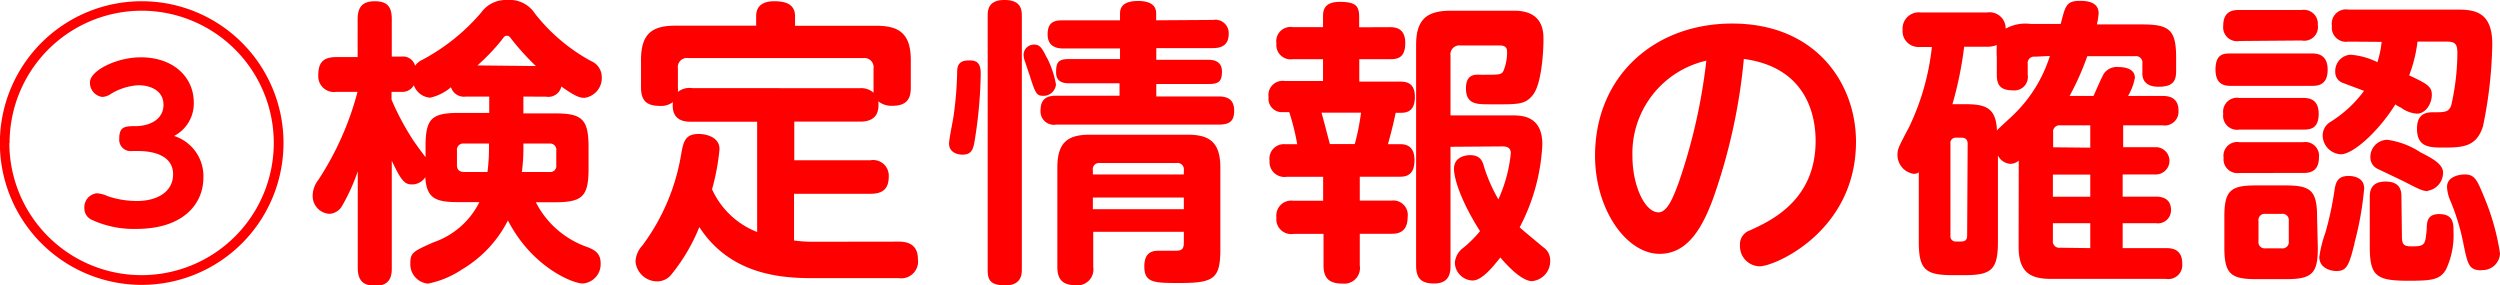
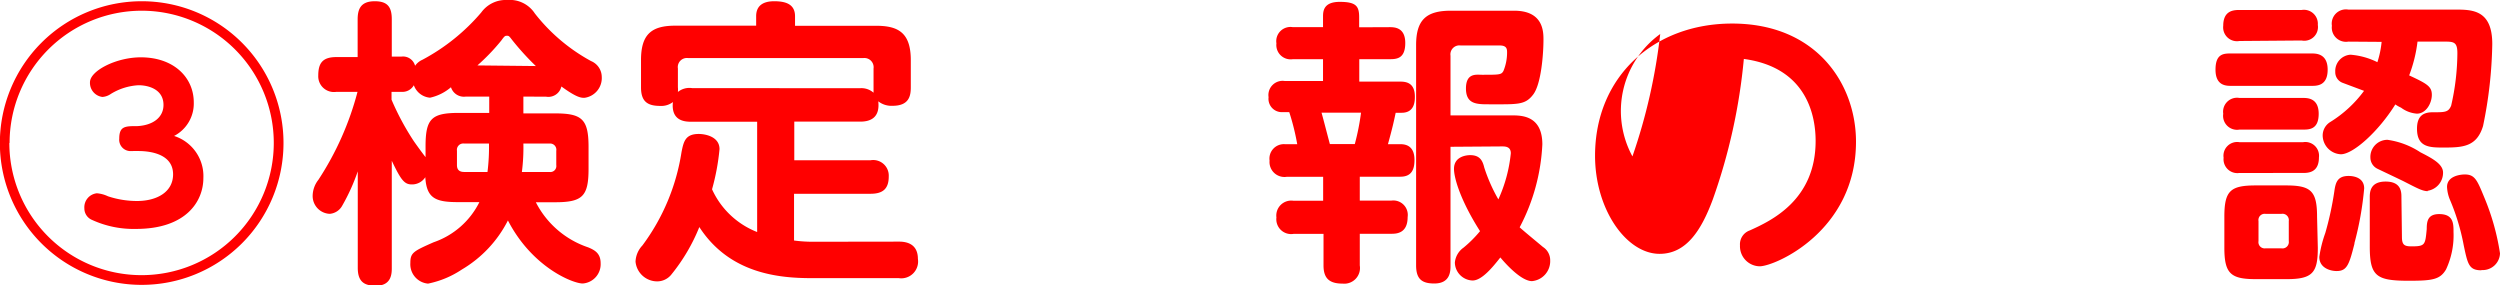
<svg xmlns="http://www.w3.org/2000/svg" width="200.62" height="22.9" viewBox="0 0 200.62 22.9">
  <defs>
    <style>.cls-1{fill:red;}</style>
  </defs>
  <title>service-title03</title>
  <g id="レイヤー_2" data-name="レイヤー 2">
    <g id="レイヤー_1-2" data-name="レイヤー 1">
      <path class="cls-1" d="M22.75,11.47A11.38,11.38,0,1,1,11.38.1,11.37,11.37,0,0,1,22.75,11.47Zm-22,0A10.61,10.61,0,1,0,11.38.86,10.61,10.61,0,0,0,.77,11.47Zm9.82.65a.91.91,0,0,1-1-1c0-1,.48-1,1.46-1,1.25-.07,2.09-.7,2.09-1.7,0-1.25-1.2-1.58-2-1.58a4.71,4.71,0,0,0-2.23.7,1.35,1.35,0,0,1-.67.24,1.14,1.14,0,0,1-1-1.18c0-.91,2.09-2,4.08-2,2.64,0,4.25,1.61,4.25,3.62a2.93,2.93,0,0,1-1.58,2.69,3.38,3.38,0,0,1,2.35,3.38c0,1.87-1.39,4.08-5.4,4.08a8,8,0,0,1-3.53-.72,1,1,0,0,1-.62-.94,1.13,1.13,0,0,1,1-1.2,2.53,2.53,0,0,1,.89.24,7.37,7.37,0,0,0,2.33.38c1.63,0,2.9-.74,2.9-2.14,0-1.87-2.4-1.87-2.83-1.87Z" />
      <path class="cls-1" d="M42,7.75V9.1h2.54c2.16,0,2.69.46,2.69,2.69v1.75c0,2.21-.48,2.69-2.69,2.69H43a7.33,7.33,0,0,0,4.2,3.62c.53.22,1,.48,1,1.27a1.55,1.55,0,0,1-1.44,1.63c-.79,0-4.06-1.3-6-5.06a9.63,9.63,0,0,1-3.7,3.94,7.61,7.61,0,0,1-2.71,1.13,1.56,1.56,0,0,1-1.42-1.66c0-.82.24-.94,1.87-1.66a6.42,6.42,0,0,0,3.67-3.22h-1.7c-1.8,0-2.54-.29-2.64-2a1.26,1.26,0,0,1-1.08.58c-.58,0-.86-.31-1.61-1.9v8.59c0,.43,0,1.44-1.27,1.44-.91,0-1.46-.29-1.46-1.44V13.75a15.81,15.81,0,0,1-1.25,2.76,1.26,1.26,0,0,1-1,.65,1.43,1.43,0,0,1-1.37-1.46,2.12,2.12,0,0,1,.46-1.27,23.89,23.89,0,0,0,3.14-7.06H27a1.26,1.26,0,0,1-1.46-1.3c0-1,.34-1.49,1.46-1.49h1.7v-3C28.7.79,28.9.1,30.07.1c1,0,1.37.43,1.37,1.44v3h.79a1,1,0,0,1,1.08.74,1.38,1.38,0,0,1,.58-.48A16.18,16.18,0,0,0,38.62,1a2.43,2.43,0,0,1,2.09-1,2.4,2.4,0,0,1,2.21,1.08A14.54,14.54,0,0,0,47.43,4.9a1.39,1.39,0,0,1,.86,1.27A1.6,1.6,0,0,1,46.9,7.85c-.26,0-.6,0-1.85-.91a1.07,1.07,0,0,1-1.22.82Zm-4.61,0A1.09,1.09,0,0,1,36.19,7a3.86,3.86,0,0,1-1.68.84,1.51,1.51,0,0,1-1.3-1,1.05,1.05,0,0,1-1,.53h-.79V8a21,21,0,0,0,1.73,3.24c.14.22.82,1.15,1,1.37v-.86c0-2.23.48-2.69,2.69-2.69h2.42V7.75Zm-.14,3.77a.51.51,0,0,0-.58.58v1.15c0,.43.26.55.58.55h1.87a16.11,16.11,0,0,0,.12-2.28ZM43,5.3a21.31,21.31,0,0,1-1.9-2.09c-.24-.31-.26-.34-.41-.34s-.19,0-.46.38a16.57,16.57,0,0,1-1.92,2Zm-1,6.22a15.28,15.28,0,0,1-.12,2.28h2.21a.48.48,0,0,0,.55-.55V12.1a.5.5,0,0,0-.55-.58Z" />
      <path class="cls-1" d="M72.15,19.39c.67,0,1.51.22,1.51,1.39a1.35,1.35,0,0,1-1.54,1.54h-7c-2.62,0-6.58-.36-9-4.1A14.76,14.76,0,0,1,53.9,22a1.46,1.46,0,0,1-1.18.58A1.75,1.75,0,0,1,51,21a2,2,0,0,1,.55-1.3,16.84,16.84,0,0,0,3.14-7.49c.17-.86.31-1.46,1.39-1.46.43,0,1.66.17,1.66,1.22a18.16,18.16,0,0,1-.6,3.22,6.62,6.62,0,0,0,3.62,3.43V9.77H55.51c-.46,0-1.68,0-1.51-1.58a1.53,1.53,0,0,1-1,.31c-1,0-1.56-.31-1.56-1.49V4.82c0-2.09.86-2.76,2.76-2.76h6.48V1.3c0-.89.62-1.2,1.44-1.2s1.68.17,1.68,1.2v.77h6.53c1.8,0,2.76.6,2.76,2.76V7c0,.67-.12,1.49-1.46,1.49a1.7,1.7,0,0,1-1.15-.36c.14,1.25-.55,1.63-1.44,1.63h-5.3v3.1h6.12a1.25,1.25,0,0,1,1.46,1.3c0,1-.48,1.39-1.46,1.39H63.72V19.3a11.3,11.3,0,0,0,1.63.1ZM69,7.08a1.47,1.47,0,0,1,1.1.36c0-.1,0-.19,0-.43V5.5a.74.74,0,0,0-.82-.84H55.22a.73.73,0,0,0-.82.84V7a1.94,1.94,0,0,1,0,.38,1.46,1.46,0,0,1,1.13-.31Z" />
-       <path class="cls-1" d="M78.7,6a36.47,36.47,0,0,1-.46,5.14c-.12.72-.19,1.27-1,1.27-.48,0-1.08-.22-1.08-.89,0-.34.29-1.75.34-2.06a28.34,28.34,0,0,0,.31-3.7c0-.82.48-.91,1-.91C78.7,4.82,78.7,5.52,78.7,6ZM82,21.6c0,.36,0,1.3-1.32,1.3s-1.42-.53-1.42-1.3V1.3c0-.43,0-1.3,1.34-1.3S82,.77,82,1.3Zm2-17a7.6,7.6,0,0,1,.74,2.18,1,1,0,0,1-1,.91c-.55,0-.65-.17-1.1-1.61-.07-.19-.34-1-.38-1.13a1.62,1.62,0,0,1-.12-.58A.83.83,0,0,1,83,3.58C83.42,3.58,83.62,3.82,84,4.63Zm13.35-3a1.07,1.07,0,0,1,1.25,1.13c0,.94-.65,1.13-1.25,1.13H92.79V4.8H97c.41,0,1.06.12,1.06.94s-.29,1-1.06,1H92.79v1h5c.72,0,1.25.24,1.25,1.15S98.59,10,97.75,10h-13a1.07,1.07,0,0,1-1.25-1.1c0-.77.29-1.22,1.25-1.22h5.09v-1H85.75c-.48,0-1-.14-1-.86s.1-1.08,1-1.08h4.13V3.89H85.32c-.48,0-1.25-.12-1.25-1.13s.55-1.13,1.25-1.13h4.56V1.08c0-.74.58-1,1.44-1s1.46.26,1.46,1v.55Zm-9.62,17v2.83a1.27,1.27,0,0,1-1.37,1.46c-1,0-1.51-.38-1.51-1.46v-8c0-2,.84-2.62,2.59-2.62h7.9c1.75,0,2.59.65,2.59,2.62V20c0,2.35-.5,2.71-3.24,2.71-2.06,0-2.86,0-2.86-1.32s.84-1.27,1.32-1.27l1.25,0c.53,0,.6-.26.6-.67V18.6ZM95,14v-.34a.51.51,0,0,0-.58-.58H88.25a.5.5,0,0,0-.55.58V14Zm0,1.85H87.7v.94H95Z" />
      <path class="cls-1" d="M111.5,2.18c.38,0,1.27,0,1.27,1.27s-.7,1.3-1.27,1.3h-2.42v1.8h3.31c.55,0,1.15.17,1.15,1.2,0,.34,0,1.3-1.06,1.3H112c-.14.67-.26,1.22-.62,2.52h1c.62,0,1.13.29,1.13,1.27,0,.74-.22,1.34-1.13,1.34h-3.26v1.92h2.52a1.16,1.16,0,0,1,1.32,1.32c0,1.34-.94,1.34-1.32,1.34h-2.52v2.54a1.26,1.26,0,0,1-1.37,1.46c-1.06,0-1.54-.41-1.54-1.46V18.77H103.8a1.19,1.19,0,0,1-1.37-1.32,1.2,1.2,0,0,1,1.37-1.34h2.38V14.19h-2.93a1.2,1.2,0,0,1-1.37-1.3,1.16,1.16,0,0,1,1.22-1.32h1A19,19,0,0,0,103.46,9h-.58a1.07,1.07,0,0,1-1.08-1.2,1.14,1.14,0,0,1,1.3-1.3h3.07V4.75h-2.42a1.15,1.15,0,0,1-1.32-1.27,1.14,1.14,0,0,1,1.32-1.3h2.42V1.37c0-.43,0-1.22,1.34-1.22s1.56.36,1.56,1.25v.79Zm-2.78,9.38a19,19,0,0,0,.5-2.52h-3.17c.12.41.6,2.28.67,2.52Zm7.68.22v9.53c0,.43,0,1.44-1.3,1.44-1,0-1.46-.36-1.46-1.46V3.62c0-2,.79-2.76,2.78-2.76h5.09c2.33,0,2.35,1.66,2.35,2.33,0,1.08-.17,3.53-.82,4.39s-1.25.79-3.53.79c-1,0-1.87,0-1.87-1.27S118.49,6,118.92,6c1.42,0,1.56,0,1.73-.31a3.89,3.89,0,0,0,.29-1.46c0-.26,0-.58-.58-.58h-3.14a.72.72,0,0,0-.82.82V9.26h4.9c.79,0,2.47,0,2.47,2.33a15.8,15.8,0,0,1-1.82,6.65c.19.19,1.25,1.06,1.87,1.58a1.26,1.26,0,0,1,.58,1.08,1.61,1.61,0,0,1-1.46,1.66c-.82,0-2-1.25-2.54-1.9-.62.79-1.49,1.85-2.23,1.85a1.47,1.47,0,0,1-1.42-1.44,1.65,1.65,0,0,1,.7-1.2,9.75,9.75,0,0,0,1.32-1.32c-1.56-2.45-2.09-4.25-2.09-5,0-1,1-1.1,1.3-1.1.79,0,1,.46,1.13,1A13.3,13.3,0,0,0,120.24,16a11.68,11.68,0,0,0,1-3.7c0-.55-.46-.55-.72-.55Z" />
-       <path class="cls-1" d="M137.45,16c-.91,2.45-2.11,4.37-4.27,4.37-2.66,0-5.18-3.55-5.18-7.87,0-6.38,4.75-10.61,11-10.61,6.77,0,9.94,4.85,9.94,9.48,0,7.18-6.5,10-7.73,10a1.61,1.61,0,0,1-1.58-1.68,1.18,1.18,0,0,1,.79-1.2c1.7-.77,5.28-2.42,5.28-7.18,0-1.87-.6-5.88-5.76-6.58A46.36,46.36,0,0,1,137.45,16ZM131,12.55c0,2.35,1,4.49,2.09,4.49.74,0,1.22-1.32,1.61-2.35a45.51,45.51,0,0,0,2.23-9.82A7.62,7.62,0,0,0,131,12.55Z" />
-       <path class="cls-1" d="M162,12.89a1.1,1.1,0,0,1-.67.26,1.22,1.22,0,0,1-1-.67v6.91c0,2.23-.5,2.69-2.66,2.69h-1c-2.21,0-2.69-.5-2.69-2.69V13.83a.68.68,0,0,1-.41.12,1.53,1.53,0,0,1-1.3-1.56c0-.43.1-.62.94-2.21a19.71,19.71,0,0,0,1.82-6.41H154a1.27,1.27,0,0,1-1.32-1.39A1.3,1.3,0,0,1,154.13,1h5.33a1.29,1.29,0,0,1,1.49,1.3,3.27,3.27,0,0,1,2-.38h2.42c.38-1.51.46-1.85,1.58-1.85.7,0,1.46.17,1.46,1a5.28,5.28,0,0,1-.14.89h3.67c2.21,0,2.69.5,2.69,2.69V5.69c0,.74-.19,1.27-1.39,1.27-.29,0-1.32,0-1.32-1.08V5.09a.51.51,0,0,0-.58-.58H167.5a21.64,21.64,0,0,1-1.42,3.19H168c.12-.26.67-1.54.84-1.8A1.26,1.26,0,0,1,170,5.38c.19,0,1.32,0,1.32.86a4.36,4.36,0,0,1-.55,1.46h2.78c.5,0,1.27.12,1.27,1.18a1.11,1.11,0,0,1-1.27,1.18h-3.17v1.75H173A1.09,1.09,0,1,1,173,14h-2.66v1.78H173c.38,0,1.22.07,1.22,1.08A1.05,1.05,0,0,1,173,17.91h-2.66v2h3.48c.55,0,1.3.12,1.3,1.25a1.12,1.12,0,0,1-1.3,1.22h-9.24c-1.68,0-2.59-.55-2.59-2.59Zm-4.1-1.34c0-.29-.12-.5-.48-.5H157a.42.42,0,0,0-.48.48v7.37a.42.42,0,0,0,.48.48h.38c.36,0,.48-.17.48-.48Zm5.4-7a.51.51,0,0,0-.58.58V6a1.08,1.08,0,0,1-1.18,1.25c-1,0-1.3-.41-1.3-1.25V4.61a7.46,7.46,0,0,1,0-1,2,2,0,0,1-.84.14h-1.78a29.46,29.46,0,0,1-.94,4.61h.91c1.61,0,2.59.17,2.66,2.11.19-.22,1.13-1.06,1.32-1.25a11.24,11.24,0,0,0,2.93-4.73Zm4.44,7.3V10.06h-2.4a.51.51,0,0,0-.58.58v1.18Zm0,2.16h-3v1.78h3Zm0,5.9v-2h-3V19.3a.51.51,0,0,0,.58.58Z" />
+       <path class="cls-1" d="M137.45,16c-.91,2.45-2.11,4.37-4.27,4.37-2.66,0-5.18-3.55-5.18-7.87,0-6.38,4.75-10.61,11-10.61,6.77,0,9.94,4.85,9.94,9.48,0,7.18-6.5,10-7.73,10a1.61,1.61,0,0,1-1.58-1.68,1.18,1.18,0,0,1,.79-1.2c1.7-.77,5.28-2.42,5.28-7.18,0-1.87-.6-5.88-5.76-6.58A46.36,46.36,0,0,1,137.45,16ZM131,12.55a45.51,45.51,0,0,0,2.23-9.82A7.62,7.62,0,0,0,131,12.55Z" />
      <path class="cls-1" d="M179.06,6.89c-.41,0-1.27,0-1.27-1.3s.67-1.3,1.27-1.3h6.43c.36,0,1.3,0,1.3,1.3s-.86,1.3-1.3,1.3Zm.65-3.6a1.11,1.11,0,0,1-1.3-1.22c0-1.2.79-1.27,1.3-1.27h5A1.12,1.12,0,0,1,186,2a1.1,1.1,0,0,1-1.3,1.25Zm0,7.11a1.12,1.12,0,0,1-1.3-1.27,1.12,1.12,0,0,1,1.3-1.27h5.09c.36,0,1.27,0,1.27,1.27s-.77,1.27-1.27,1.27Zm0,3.48a1.11,1.11,0,0,1-1.27-1.22,1.1,1.1,0,0,1,1.27-1.25h5.11a1.1,1.1,0,0,1,1.27,1.22c0,1.25-.89,1.25-1.32,1.25Zm6.29,6c0,2-.41,2.52-2.5,2.52H181c-2,0-2.5-.46-2.5-2.52V17.4c0-2.09.48-2.52,2.52-2.52h2.42c2,0,2.5.43,2.5,2.52Zm-2.33-2.14a.51.51,0,0,0-.58-.58h-1.3a.5.5,0,0,0-.55.58v1.61a.5.5,0,0,0,.55.58h1.3a.51.51,0,0,0,.58-.58Zm5.28,1.78c-.43,1.7-.6,2.23-1.44,2.23-.53,0-1.39-.26-1.39-1.13a9.58,9.58,0,0,1,.48-1.92,25.4,25.4,0,0,0,.72-3.31c.1-.7.22-1.27,1.15-1.27.14,0,1.25,0,1.25,1A25.51,25.51,0,0,1,188.93,19.54Zm-.5-16.18a1.14,1.14,0,0,1-1.32-1.27,1.14,1.14,0,0,1,1.32-1.3H197c1.37,0,3,0,3,2.76a34.68,34.68,0,0,1-.74,6.58c-.5,1.66-1.61,1.73-3.14,1.73-1.13,0-2.16,0-2.16-1.51,0-1,.48-1.32,1.25-1.32,1,0,1.27,0,1.49-.53a19.24,19.24,0,0,0,.5-4.2c0-.82-.22-.94-.91-.94H194a11.27,11.27,0,0,1-.67,2.71c1.44.67,1.82.89,1.82,1.56s-.46,1.51-1.2,1.51a2.41,2.41,0,0,1-1.27-.48,2.88,2.88,0,0,1-.46-.26c-1.34,2.16-3.38,4-4.37,4a1.53,1.53,0,0,1-1.46-1.51A1.27,1.27,0,0,1,187,9.79a9.68,9.68,0,0,0,2.71-2.5L188,6.65a.91.91,0,0,1-.6-.89,1.31,1.31,0,0,1,1.22-1.37,5.87,5.87,0,0,1,2.16.6,7.55,7.55,0,0,0,.34-1.63Zm6.38,12c-.43,0-.82-.22-1.94-.79-.34-.17-1.8-.86-2.09-1a1,1,0,0,1-.58-.89,1.37,1.37,0,0,1,1.37-1.44,6.42,6.42,0,0,1,2.64,1c.94.48,1.82.94,1.82,1.63A1.46,1.46,0,0,1,194.81,15.31ZM192.75,19c0,.65.19.77.77.77,1.1,0,1.1-.12,1.22-1.39,0-.65.1-1.2,1-1.2,1.15,0,1.15.77,1.15,1.44a6.45,6.45,0,0,1-.6,3c-.48.82-1.1.91-3,.91-2.59,0-3.12-.36-3.12-2.74V15.84c0-.38,0-1.27,1.27-1.27s1.27.86,1.27,1.27Zm6.38,2.69c-1,0-1.1-.48-1.42-2A17.53,17.53,0,0,0,196.59,16a3,3,0,0,1-.22-1c0-.91,1.15-1,1.42-1,.82,0,1,.46,1.58,1.87a19,19,0,0,1,1.25,4.46A1.39,1.39,0,0,1,199.13,21.67Z" />
    </g>
  </g>
</svg>